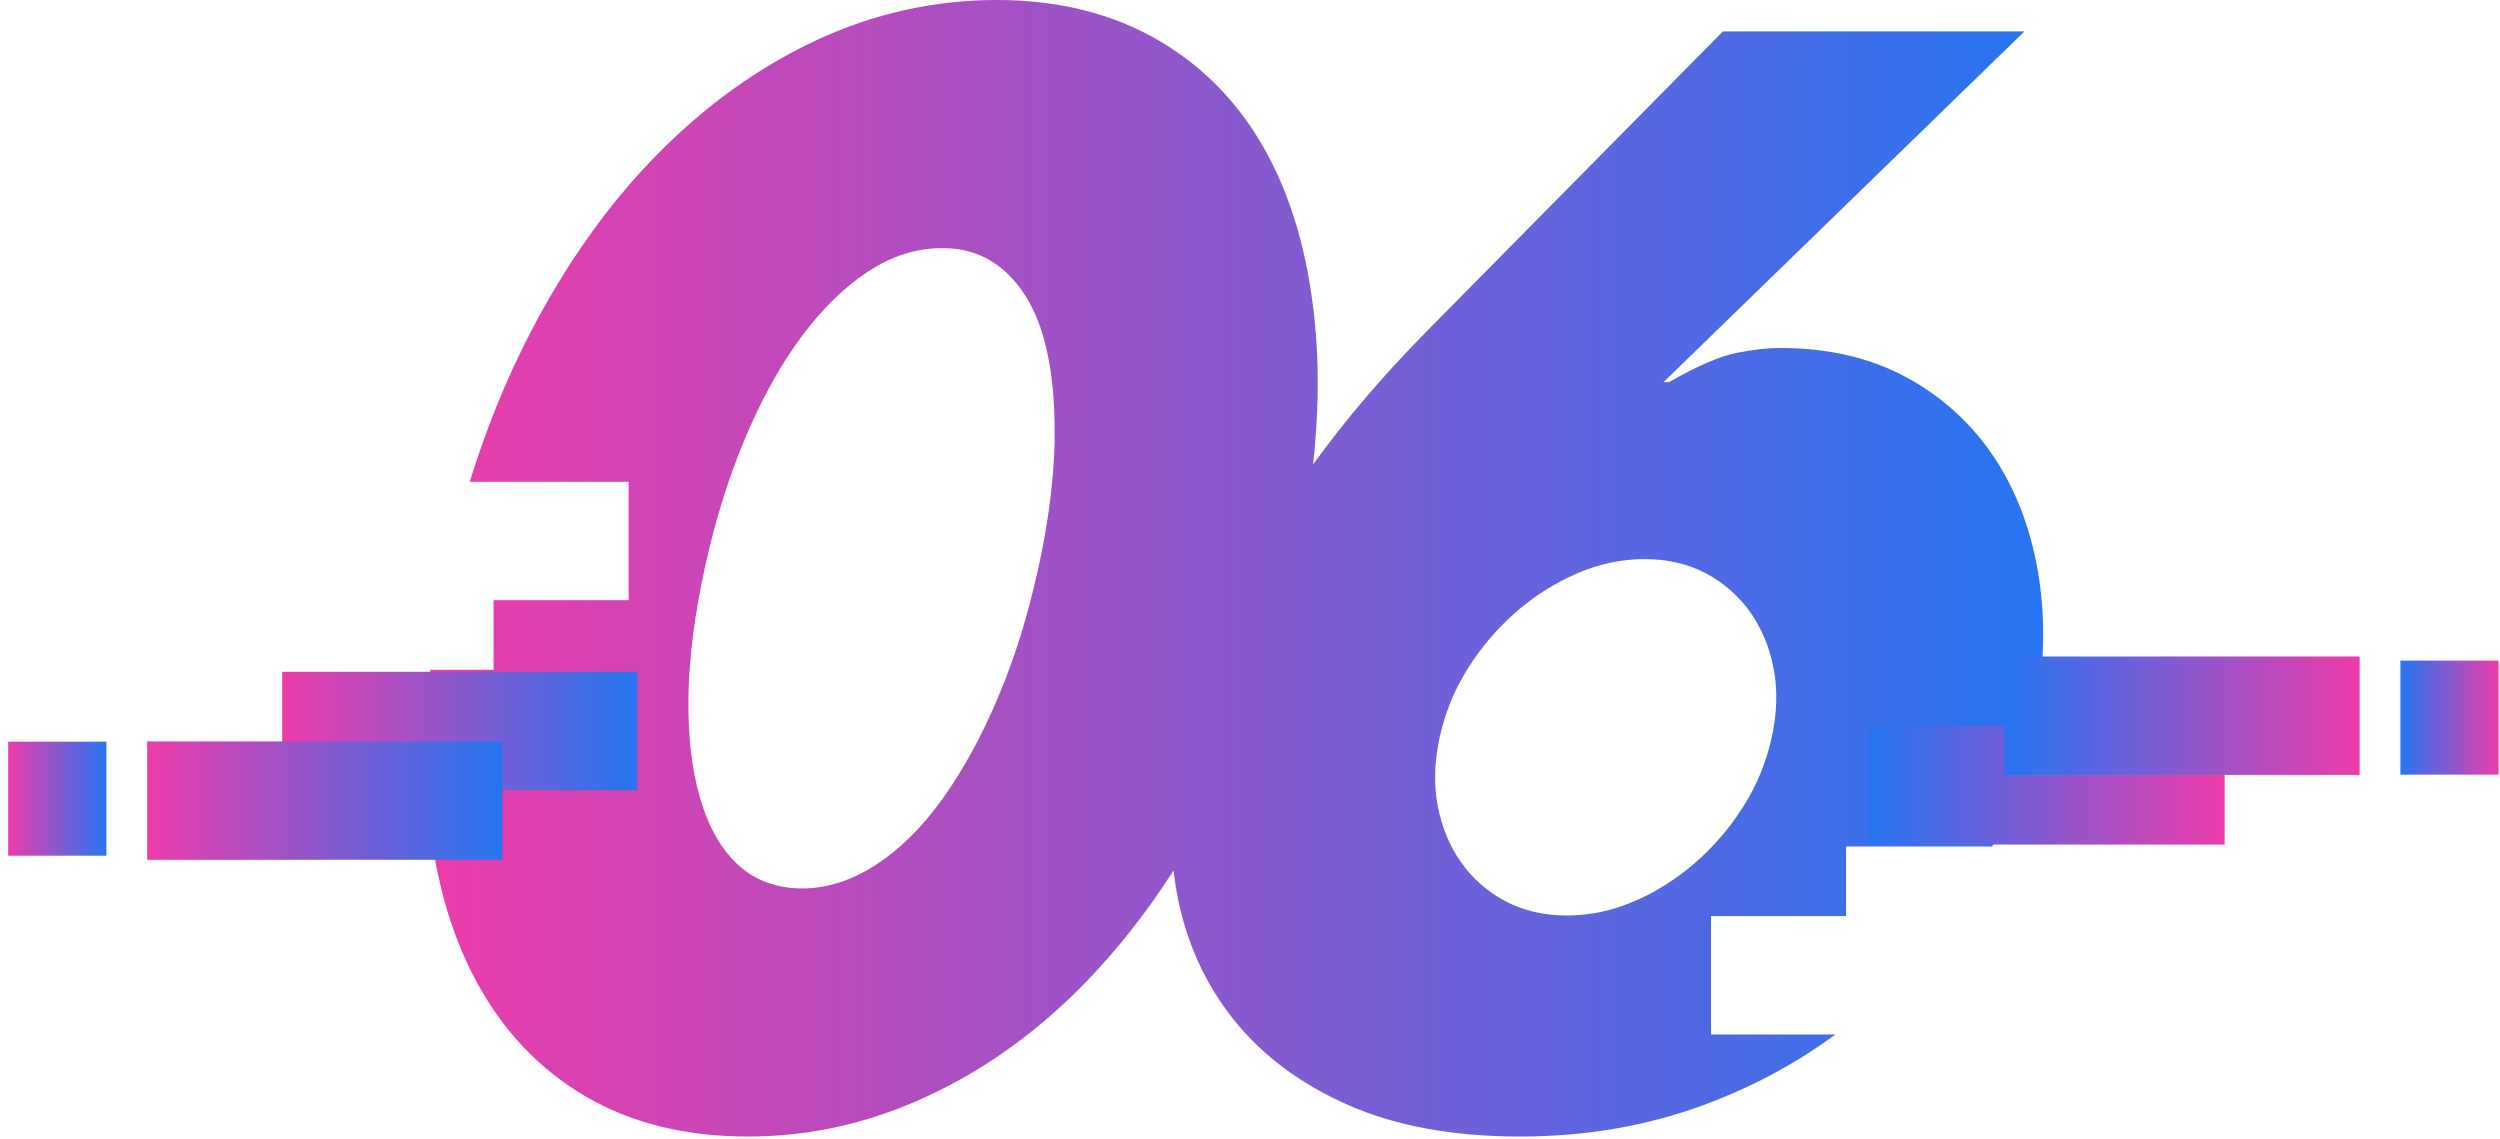
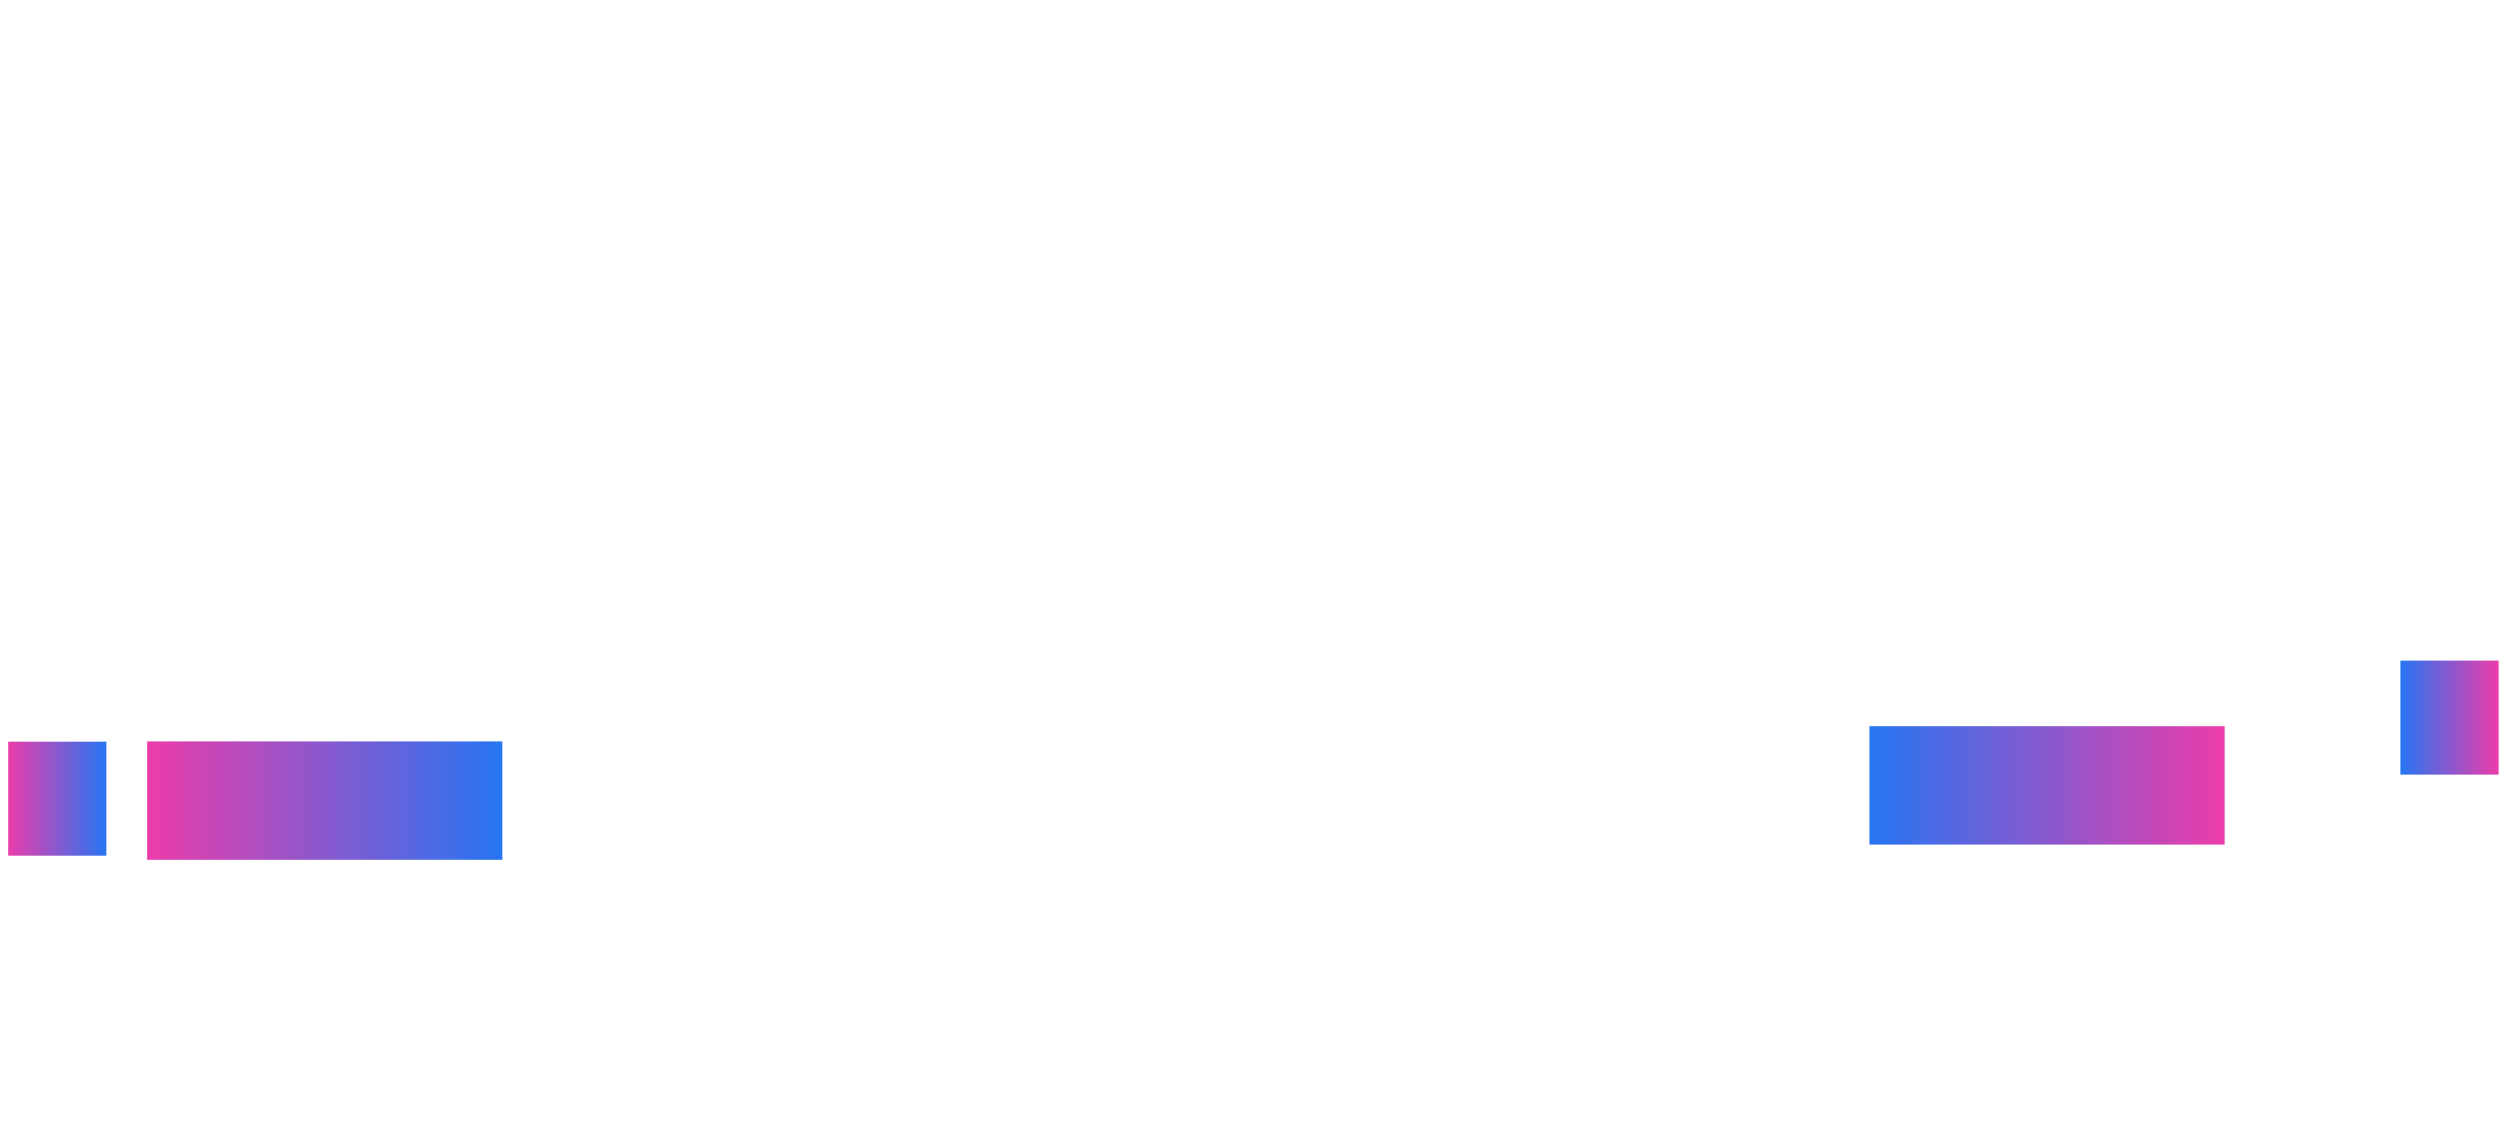
<svg xmlns="http://www.w3.org/2000/svg" width="191" height="87" viewBox="0 0 191 87" fill="none">
-   <path d="M130.721 79.034V69.989H141.04V64.67H152.202C153.554 61.895 154.571 58.971 155.25 55.893C156.139 51.828 156.329 48.015 155.82 44.453C155.311 40.897 154.196 37.788 152.48 35.136C150.758 32.484 148.507 30.398 145.732 28.871C142.952 27.345 139.704 26.584 135.983 26.584C135.038 26.584 133.928 26.713 132.653 26.965C131.379 27.222 129.657 27.967 127.494 29.2H127.088L154.669 2.4H131.63L108.818 25.495C105.586 28.789 102.754 32.114 100.323 35.48C100.703 31.97 100.781 28.656 100.534 25.552C100.112 20.212 98.894 15.654 96.875 11.877C94.86 8.099 92.08 5.175 88.544 3.104C85.004 1.033 80.867 0 76.128 0C71.39 0 66.719 1.033 62.304 3.104C57.895 5.175 53.835 8.099 50.135 11.877C46.435 15.654 43.202 20.212 40.448 25.552C38.644 29.046 37.128 32.803 35.889 36.811H48.028V45.856H37.709V51.175H32.878C32.492 54.711 32.41 58.046 32.657 61.176C33.078 66.515 34.312 71.089 36.352 74.902C38.392 78.716 41.167 81.655 44.672 83.726C48.177 85.797 52.329 86.83 57.134 86.83C61.939 86.83 66.462 85.797 70.907 83.726C75.352 81.655 79.412 78.716 83.087 74.902C85.471 72.425 87.66 69.624 89.659 66.51C89.726 67.096 89.809 67.682 89.916 68.257C90.6 71.927 92.049 75.139 94.254 77.898C96.459 80.658 99.383 82.837 103.026 84.435C106.67 86.034 111.028 86.83 116.1 86.83C121.172 86.83 125.782 86.028 130.125 84.435C133.825 83.073 137.191 81.27 140.223 79.034H130.716H130.721ZM80.579 33.502C80.527 36.518 80.116 39.802 79.335 43.364C78.544 46.997 77.516 50.301 76.252 53.277C74.993 56.258 73.579 58.832 72.022 61.011C70.465 63.19 68.759 64.881 66.904 66.078C65.048 67.276 63.178 67.877 61.282 67.877C59.385 67.877 57.689 67.276 56.394 66.078C55.099 64.881 54.133 63.19 53.496 61.011C52.853 58.832 52.555 56.258 52.596 53.277C52.638 50.301 53.059 46.997 53.85 43.364C54.626 39.807 55.649 36.518 56.918 33.502C58.188 30.49 59.611 27.91 61.199 25.767C62.782 23.624 64.483 21.954 66.302 20.757C68.122 19.559 70.008 18.958 71.971 18.958C73.934 18.958 75.476 19.559 76.807 20.757C78.132 21.954 79.104 23.624 79.721 25.767C80.332 27.91 80.615 30.49 80.569 33.502H80.579ZM129.513 65.914C128.09 67.147 126.543 68.129 124.862 68.854C123.182 69.583 121.46 69.943 119.703 69.943C117.945 69.943 116.383 69.578 115.016 68.854C113.654 68.129 112.528 67.147 111.65 65.914C110.771 64.681 110.17 63.247 109.851 61.613C109.532 59.978 109.579 58.221 109.99 56.33C110.401 54.444 111.126 52.681 112.158 51.047C113.191 49.412 114.42 47.979 115.838 46.745C117.256 45.512 118.808 44.53 120.489 43.806C122.169 43.081 123.891 42.716 125.649 42.716C127.406 42.716 128.968 43.081 130.335 43.806C131.697 44.535 132.818 45.512 133.702 46.745C134.58 47.984 135.182 49.412 135.5 51.047C135.819 52.681 135.773 54.444 135.361 56.33C134.95 58.221 134.226 59.978 133.193 61.613C132.16 63.247 130.932 64.681 129.513 65.914Z" fill="url(#paint0_linear_104_4393)" />
  <path d="M8.128 56.664H0.625V65.374H8.128V56.664Z" fill="url(#paint1_linear_104_4393)" />
-   <path d="M48.696 51.324H21.561V60.369H48.696V51.324Z" fill="url(#paint2_linear_104_4393)" />
  <path d="M38.377 56.643H11.242V65.688H38.377V56.643Z" fill="url(#paint3_linear_104_4393)" />
  <path d="M183.391 59.182H190.895V50.471H183.391V59.182Z" fill="url(#paint4_linear_104_4393)" />
  <path d="M142.828 64.526H169.963V55.482H142.828V64.526Z" fill="url(#paint5_linear_104_4393)" />
-   <path d="M153.143 59.202H180.277V50.157H153.143V59.202Z" fill="url(#paint6_linear_104_4393)" />
  <defs>
    <linearGradient id="paint0_linear_104_4393" x1="156.098" y1="43.415" x2="32.517" y2="43.415" gradientUnits="userSpaceOnUse">
      <stop stop-color="#2675F2" />
      <stop offset="1" stop-color="#EC3CAA" />
    </linearGradient>
    <linearGradient id="paint1_linear_104_4393" x1="8.128" y1="61.019" x2="0.625" y2="61.019" gradientUnits="userSpaceOnUse">
      <stop stop-color="#2675F2" />
      <stop offset="1" stop-color="#EC3CAA" />
    </linearGradient>
    <linearGradient id="paint2_linear_104_4393" x1="48.696" y1="55.846" x2="21.561" y2="55.846" gradientUnits="userSpaceOnUse">
      <stop stop-color="#2675F2" />
      <stop offset="1" stop-color="#EC3CAA" />
    </linearGradient>
    <linearGradient id="paint3_linear_104_4393" x1="38.377" y1="61.166" x2="11.242" y2="61.166" gradientUnits="userSpaceOnUse">
      <stop stop-color="#2675F2" />
      <stop offset="1" stop-color="#EC3CAA" />
    </linearGradient>
    <linearGradient id="paint4_linear_104_4393" x1="183.391" y1="54.826" x2="190.895" y2="54.826" gradientUnits="userSpaceOnUse">
      <stop stop-color="#2675F2" />
      <stop offset="1" stop-color="#EC3CAA" />
    </linearGradient>
    <linearGradient id="paint5_linear_104_4393" x1="142.829" y1="60.004" x2="169.963" y2="60.004" gradientUnits="userSpaceOnUse">
      <stop stop-color="#2675F2" />
      <stop offset="1" stop-color="#EC3CAA" />
    </linearGradient>
    <linearGradient id="paint6_linear_104_4393" x1="153.143" y1="54.68" x2="180.277" y2="54.68" gradientUnits="userSpaceOnUse">
      <stop stop-color="#2675F2" />
      <stop offset="1" stop-color="#EC3CAA" />
    </linearGradient>
  </defs>
</svg>